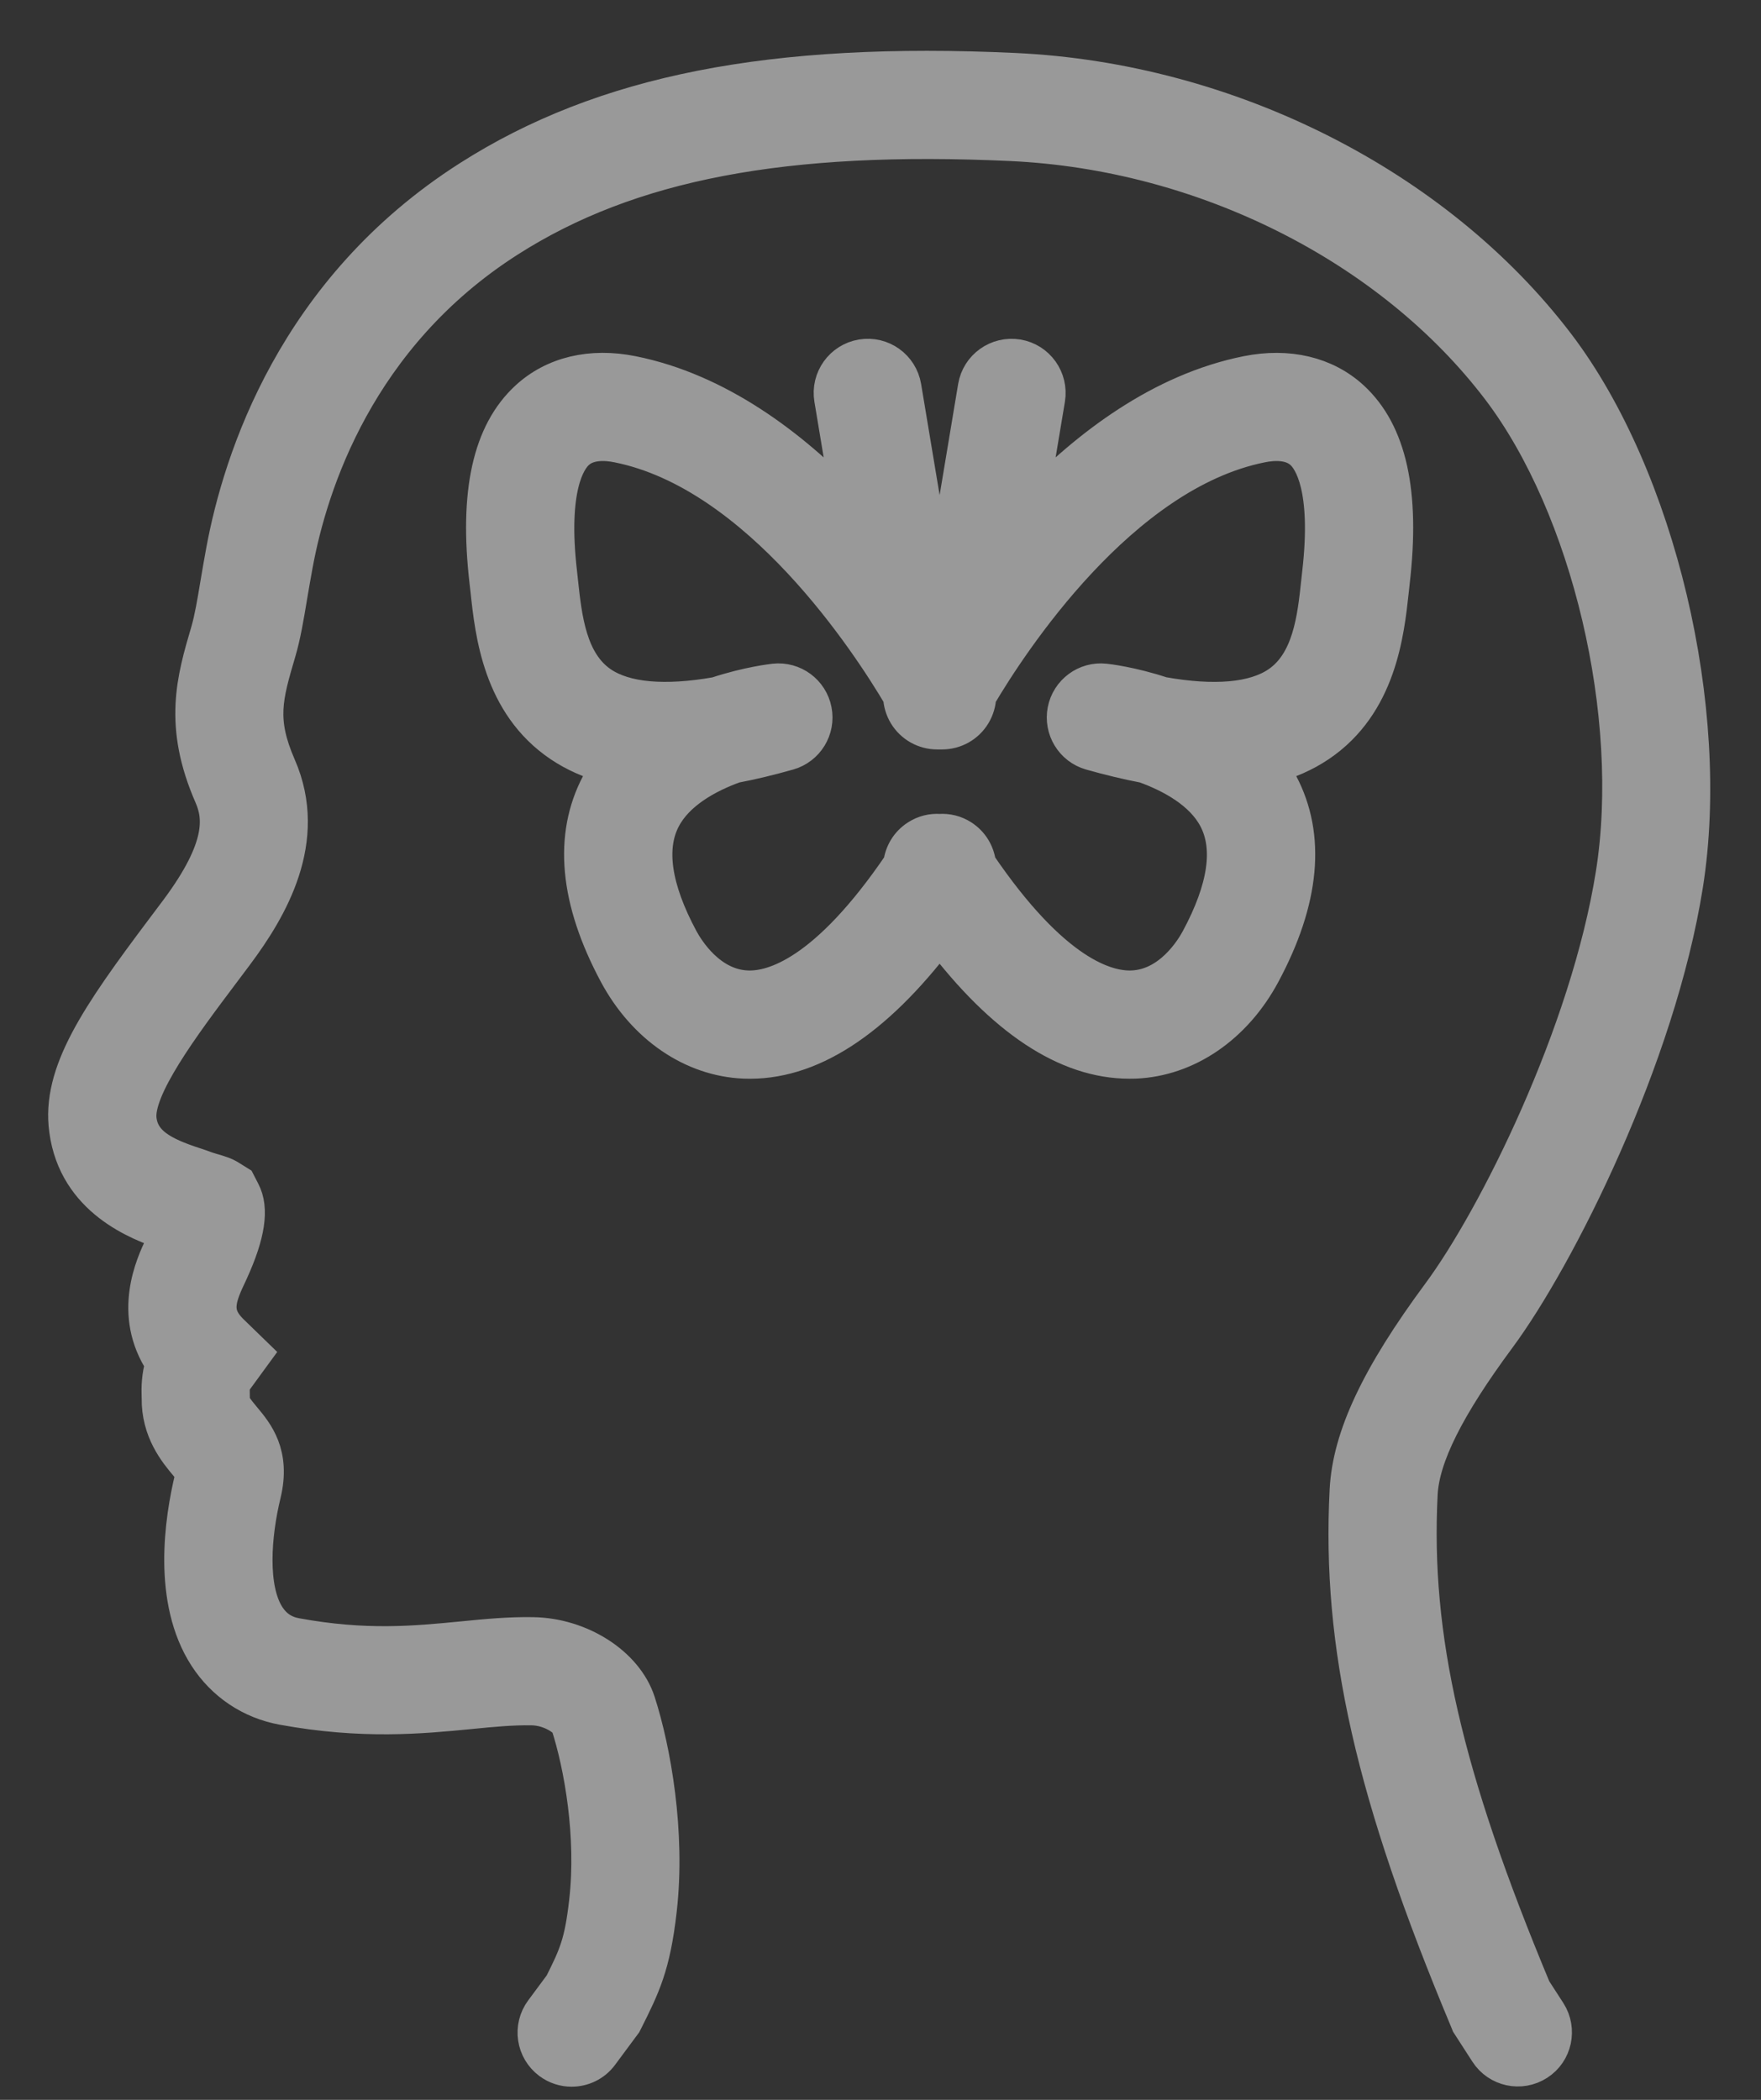
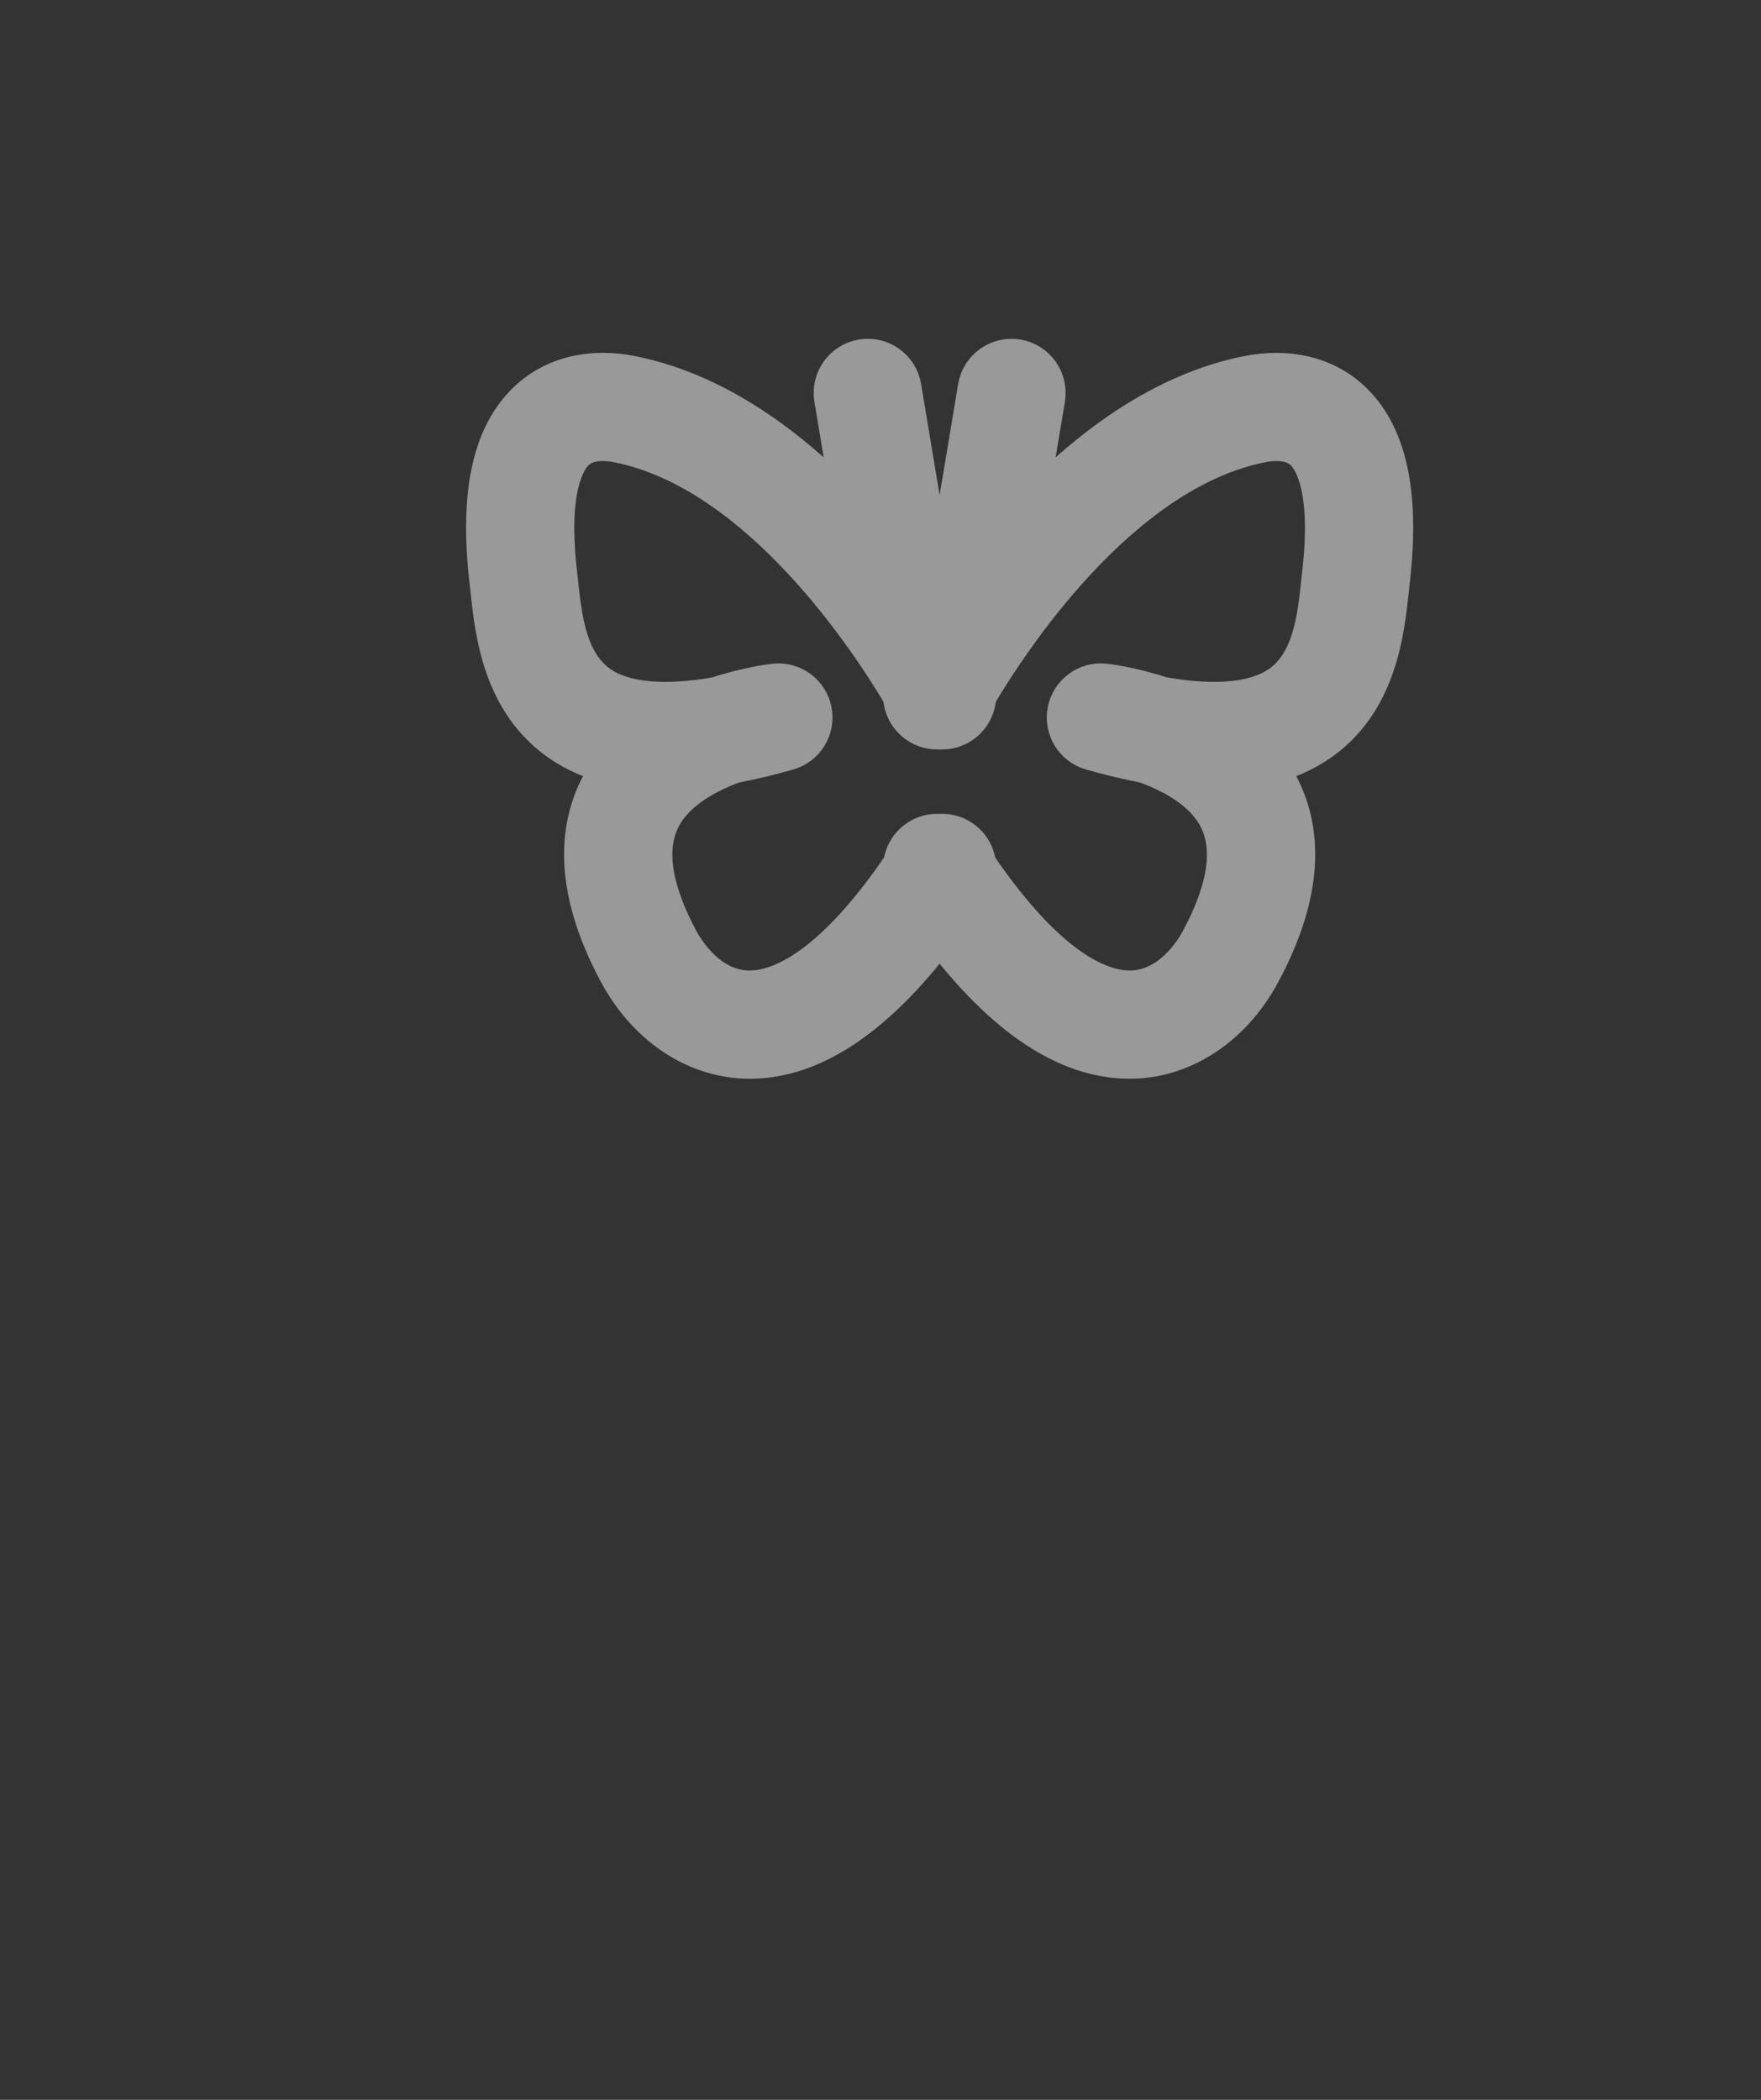
<svg xmlns="http://www.w3.org/2000/svg" width="26" height="31" viewBox="0 0 26 31" fill="none">
  <rect x="0" y="0" width="26" height="31" fill="#333333" stroke="none" />
  <g opacity="0.5">
-     <path d="M22.132 19.744C23.007 18.56 24.49 15.618 24.895 13.063C25.304 10.476 24.491 7.047 23.003 5.086C21.214 2.733 18.142 1.179 14.984 1.032C11.392 0.865 8.905 1.355 6.922 2.621C4.345 4.265 3.541 6.781 3.291 8.135C3.259 8.308 3.232 8.467 3.207 8.614C3.159 8.904 3.12 9.132 3.067 9.316C2.857 10.029 2.659 10.703 3.117 11.751C3.254 12.065 3.301 12.51 2.615 13.432L2.407 13.709C1.438 14.998 0.858 15.842 0.976 16.684C1.114 17.719 2.045 18.07 2.465 18.21C2.452 18.243 2.436 18.279 2.418 18.318L2.383 18.392C2.258 18.657 1.908 19.393 2.395 20.128C2.34 20.315 2.336 20.485 2.341 20.616L2.342 20.635C2.333 21.126 2.598 21.443 2.757 21.632C2.786 21.668 2.825 21.714 2.843 21.74C2.842 21.752 2.839 21.772 2.832 21.803C2.678 22.437 2.499 23.624 3.038 24.457C3.298 24.859 3.7 25.128 4.17 25.215C5.351 25.432 6.227 25.346 6.93 25.278L6.94 25.277C7.261 25.245 7.563 25.216 7.85 25.221C8.135 25.225 8.356 25.396 8.383 25.463C8.577 26.062 8.764 27.106 8.652 28.076C8.583 28.686 8.5 28.866 8.286 29.294L7.999 29.681C7.819 29.924 7.87 30.268 8.113 30.448C8.211 30.521 8.326 30.556 8.439 30.556C8.607 30.556 8.773 30.48 8.88 30.335L9.224 29.871L9.246 29.828C9.497 29.326 9.649 29.023 9.742 28.201C9.874 27.056 9.655 25.829 9.426 25.123C9.243 24.564 8.573 24.135 7.868 24.124C7.519 24.118 7.186 24.15 6.834 24.185L6.823 24.186C6.123 24.254 5.398 24.325 4.369 24.136C4.192 24.103 4.058 24.013 3.959 23.861C3.692 23.448 3.752 22.661 3.898 22.061C4.043 21.459 3.786 21.152 3.598 20.928C3.489 20.797 3.437 20.728 3.439 20.66C3.439 20.634 3.439 20.608 3.438 20.582L3.438 20.574C3.433 20.449 3.453 20.411 3.482 20.372L3.763 19.987L3.421 19.655C3.174 19.414 3.207 19.216 3.376 18.86L3.414 18.778C3.668 18.222 3.724 17.844 3.591 17.59L3.523 17.458L3.396 17.379C3.322 17.332 3.254 17.311 3.116 17.271C3.097 17.265 3.046 17.25 3.019 17.239C2.981 17.224 2.934 17.209 2.881 17.191L2.865 17.186C2.403 17.035 2.108 16.875 2.063 16.536C1.999 16.078 2.711 15.13 3.284 14.368L3.494 14.088C3.992 13.42 4.599 12.404 4.122 11.312C3.824 10.629 3.923 10.294 4.12 9.624C4.192 9.379 4.237 9.108 4.289 8.795C4.313 8.654 4.339 8.501 4.37 8.334C4.587 7.156 5.285 4.967 7.512 3.546C9.293 2.409 11.582 1.972 14.933 2.128C17.775 2.261 20.532 3.648 22.129 5.749C23.455 7.497 24.178 10.568 23.811 12.892C23.435 15.266 22.061 17.995 21.25 19.091C20.343 20.316 19.921 21.213 19.881 22.001C19.763 24.298 20.261 26.494 21.658 29.833L21.676 29.878L21.949 30.301C22.113 30.556 22.452 30.629 22.707 30.465C22.962 30.302 23.035 29.962 22.872 29.707L22.651 29.365C21.338 26.217 20.869 24.165 20.976 22.057C21.004 21.505 21.372 20.77 22.132 19.744Z" fill="white" stroke="white" stroke-width="0.5" />
    <path d="M20.565 8.587C20.717 7.273 20.521 6.386 19.966 5.874C19.573 5.513 19.021 5.382 18.41 5.504C17.144 5.758 16.055 6.582 15.214 7.458L15.476 5.891C15.525 5.592 15.324 5.309 15.025 5.259C14.726 5.21 14.443 5.411 14.393 5.71L13.873 8.831L13.353 5.71C13.303 5.411 13.021 5.209 12.722 5.259C12.423 5.309 12.221 5.592 12.271 5.891L12.532 7.458C11.692 6.582 10.603 5.758 9.336 5.504C8.725 5.381 8.173 5.513 7.781 5.874C7.225 6.386 7.029 7.273 7.181 8.587C7.186 8.628 7.191 8.672 7.196 8.717C7.263 9.346 7.377 10.4 8.268 11C8.48 11.143 8.72 11.249 8.987 11.319C8.929 11.399 8.877 11.483 8.831 11.57C8.422 12.346 8.51 13.291 9.093 14.379C9.512 15.159 10.22 15.643 10.989 15.674C11.946 15.712 12.911 15.09 13.873 13.823C14.807 15.054 15.747 15.675 16.675 15.675C16.703 15.675 16.73 15.675 16.758 15.674C17.526 15.643 18.235 15.159 18.653 14.379C19.237 13.291 19.325 12.346 18.915 11.57C18.869 11.481 18.816 11.397 18.759 11.318C19.027 11.249 19.266 11.143 19.479 11C20.369 10.4 20.483 9.346 20.551 8.717C20.556 8.672 20.561 8.628 20.565 8.587ZM19.475 8.461C19.47 8.505 19.465 8.551 19.46 8.599C19.404 9.123 19.333 9.775 18.865 10.09C18.512 10.328 17.93 10.379 17.161 10.242C16.706 10.092 16.346 10.05 16.312 10.047C16.029 10.016 15.77 10.208 15.715 10.487C15.661 10.767 15.829 11.042 16.103 11.12C16.382 11.199 16.646 11.262 16.897 11.31C17.303 11.456 17.745 11.701 17.946 12.085C18.173 12.518 18.086 13.115 17.686 13.86C17.599 14.023 17.271 14.555 16.714 14.577C16.335 14.592 15.552 14.368 14.455 12.753C14.437 12.594 14.351 12.445 14.207 12.352C14.104 12.285 13.987 12.258 13.873 12.266C13.76 12.258 13.643 12.285 13.54 12.352C13.395 12.445 13.309 12.594 13.291 12.753C12.194 14.368 11.411 14.593 11.033 14.577C10.475 14.555 10.148 14.023 10.06 13.86C9.661 13.115 9.573 12.518 9.8 12.085C10.001 11.701 10.443 11.456 10.849 11.31C11.1 11.263 11.364 11.199 11.643 11.12C11.917 11.042 12.086 10.767 12.031 10.487C11.977 10.208 11.717 10.016 11.434 10.047C11.417 10.049 11.041 10.09 10.577 10.244C9.812 10.378 9.233 10.327 8.881 10.09C8.413 9.775 8.343 9.123 8.286 8.599C8.281 8.551 8.276 8.505 8.271 8.461C8.125 7.199 8.399 6.796 8.524 6.682C8.687 6.531 8.939 6.543 9.121 6.58C11.2 6.996 12.823 9.495 13.289 10.283C13.291 10.375 13.318 10.467 13.367 10.549C13.467 10.714 13.645 10.814 13.837 10.814H13.909C14.101 10.814 14.28 10.714 14.379 10.549C14.428 10.467 14.455 10.376 14.458 10.283C14.924 9.494 16.547 6.996 18.626 6.58C18.808 6.543 19.059 6.531 19.223 6.682C19.347 6.796 19.621 7.199 19.475 8.461Z" fill="white" stroke="white" stroke-width="0.5" />
  </g>
</svg>